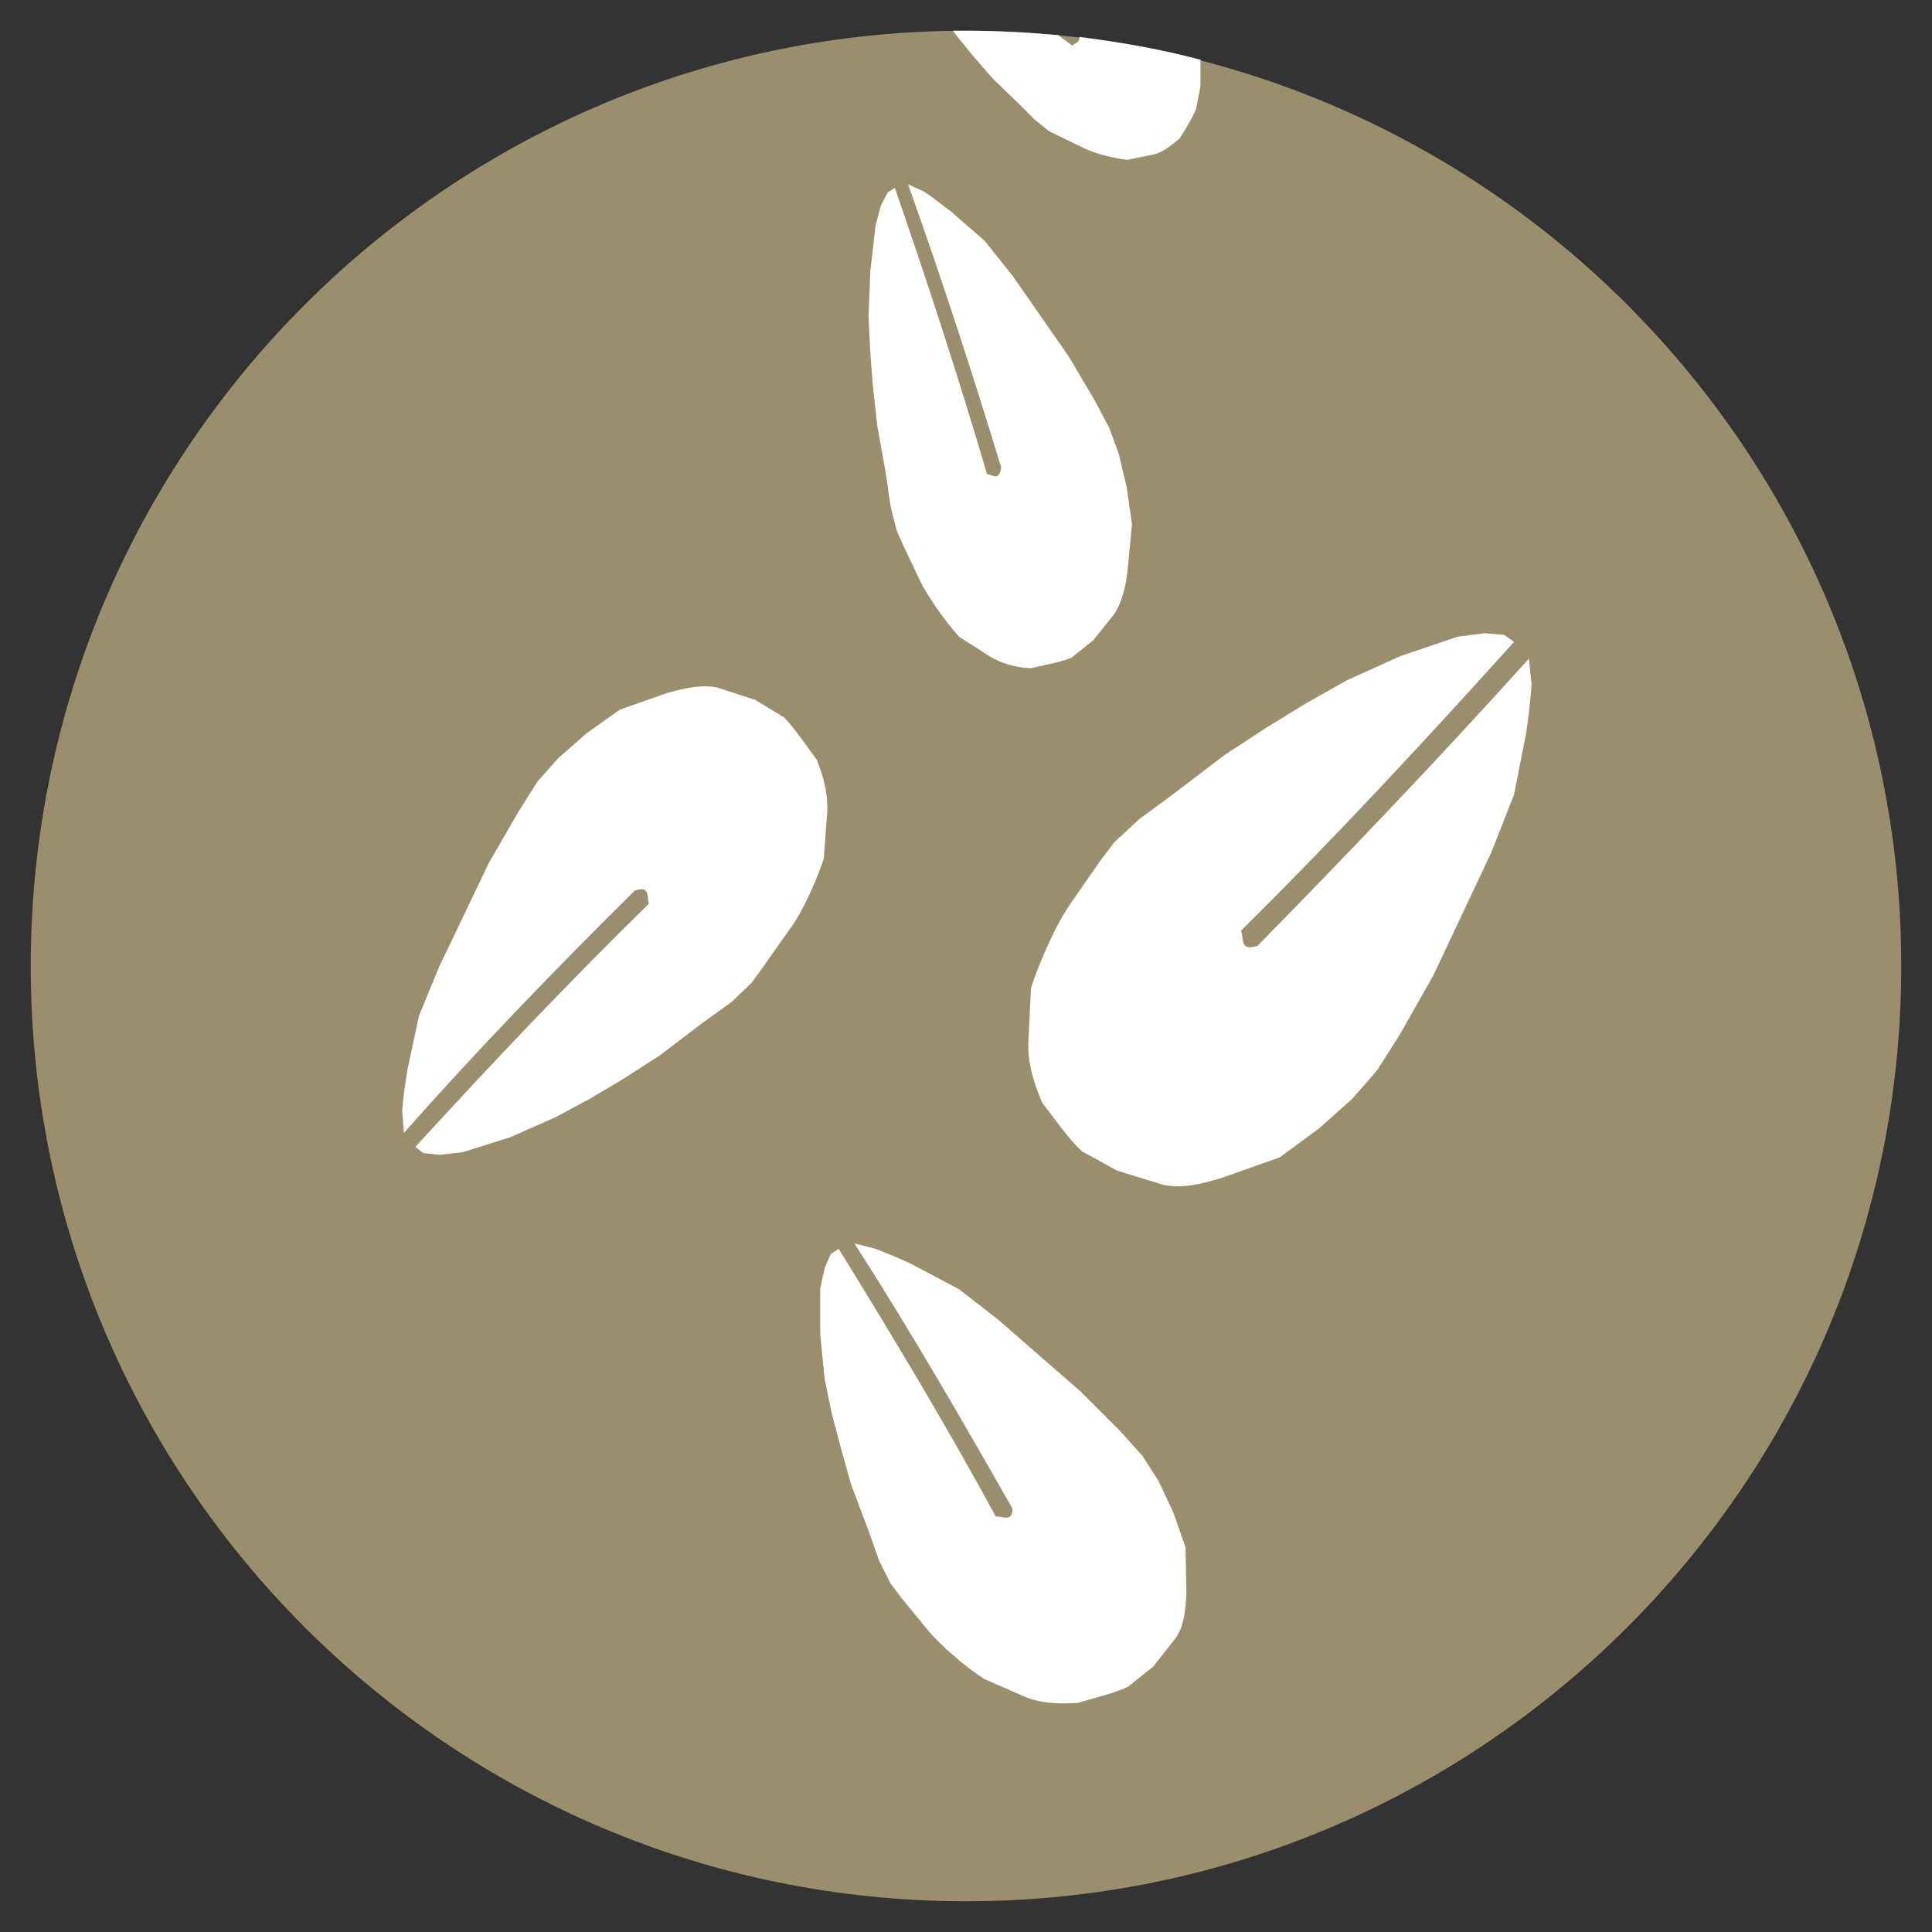
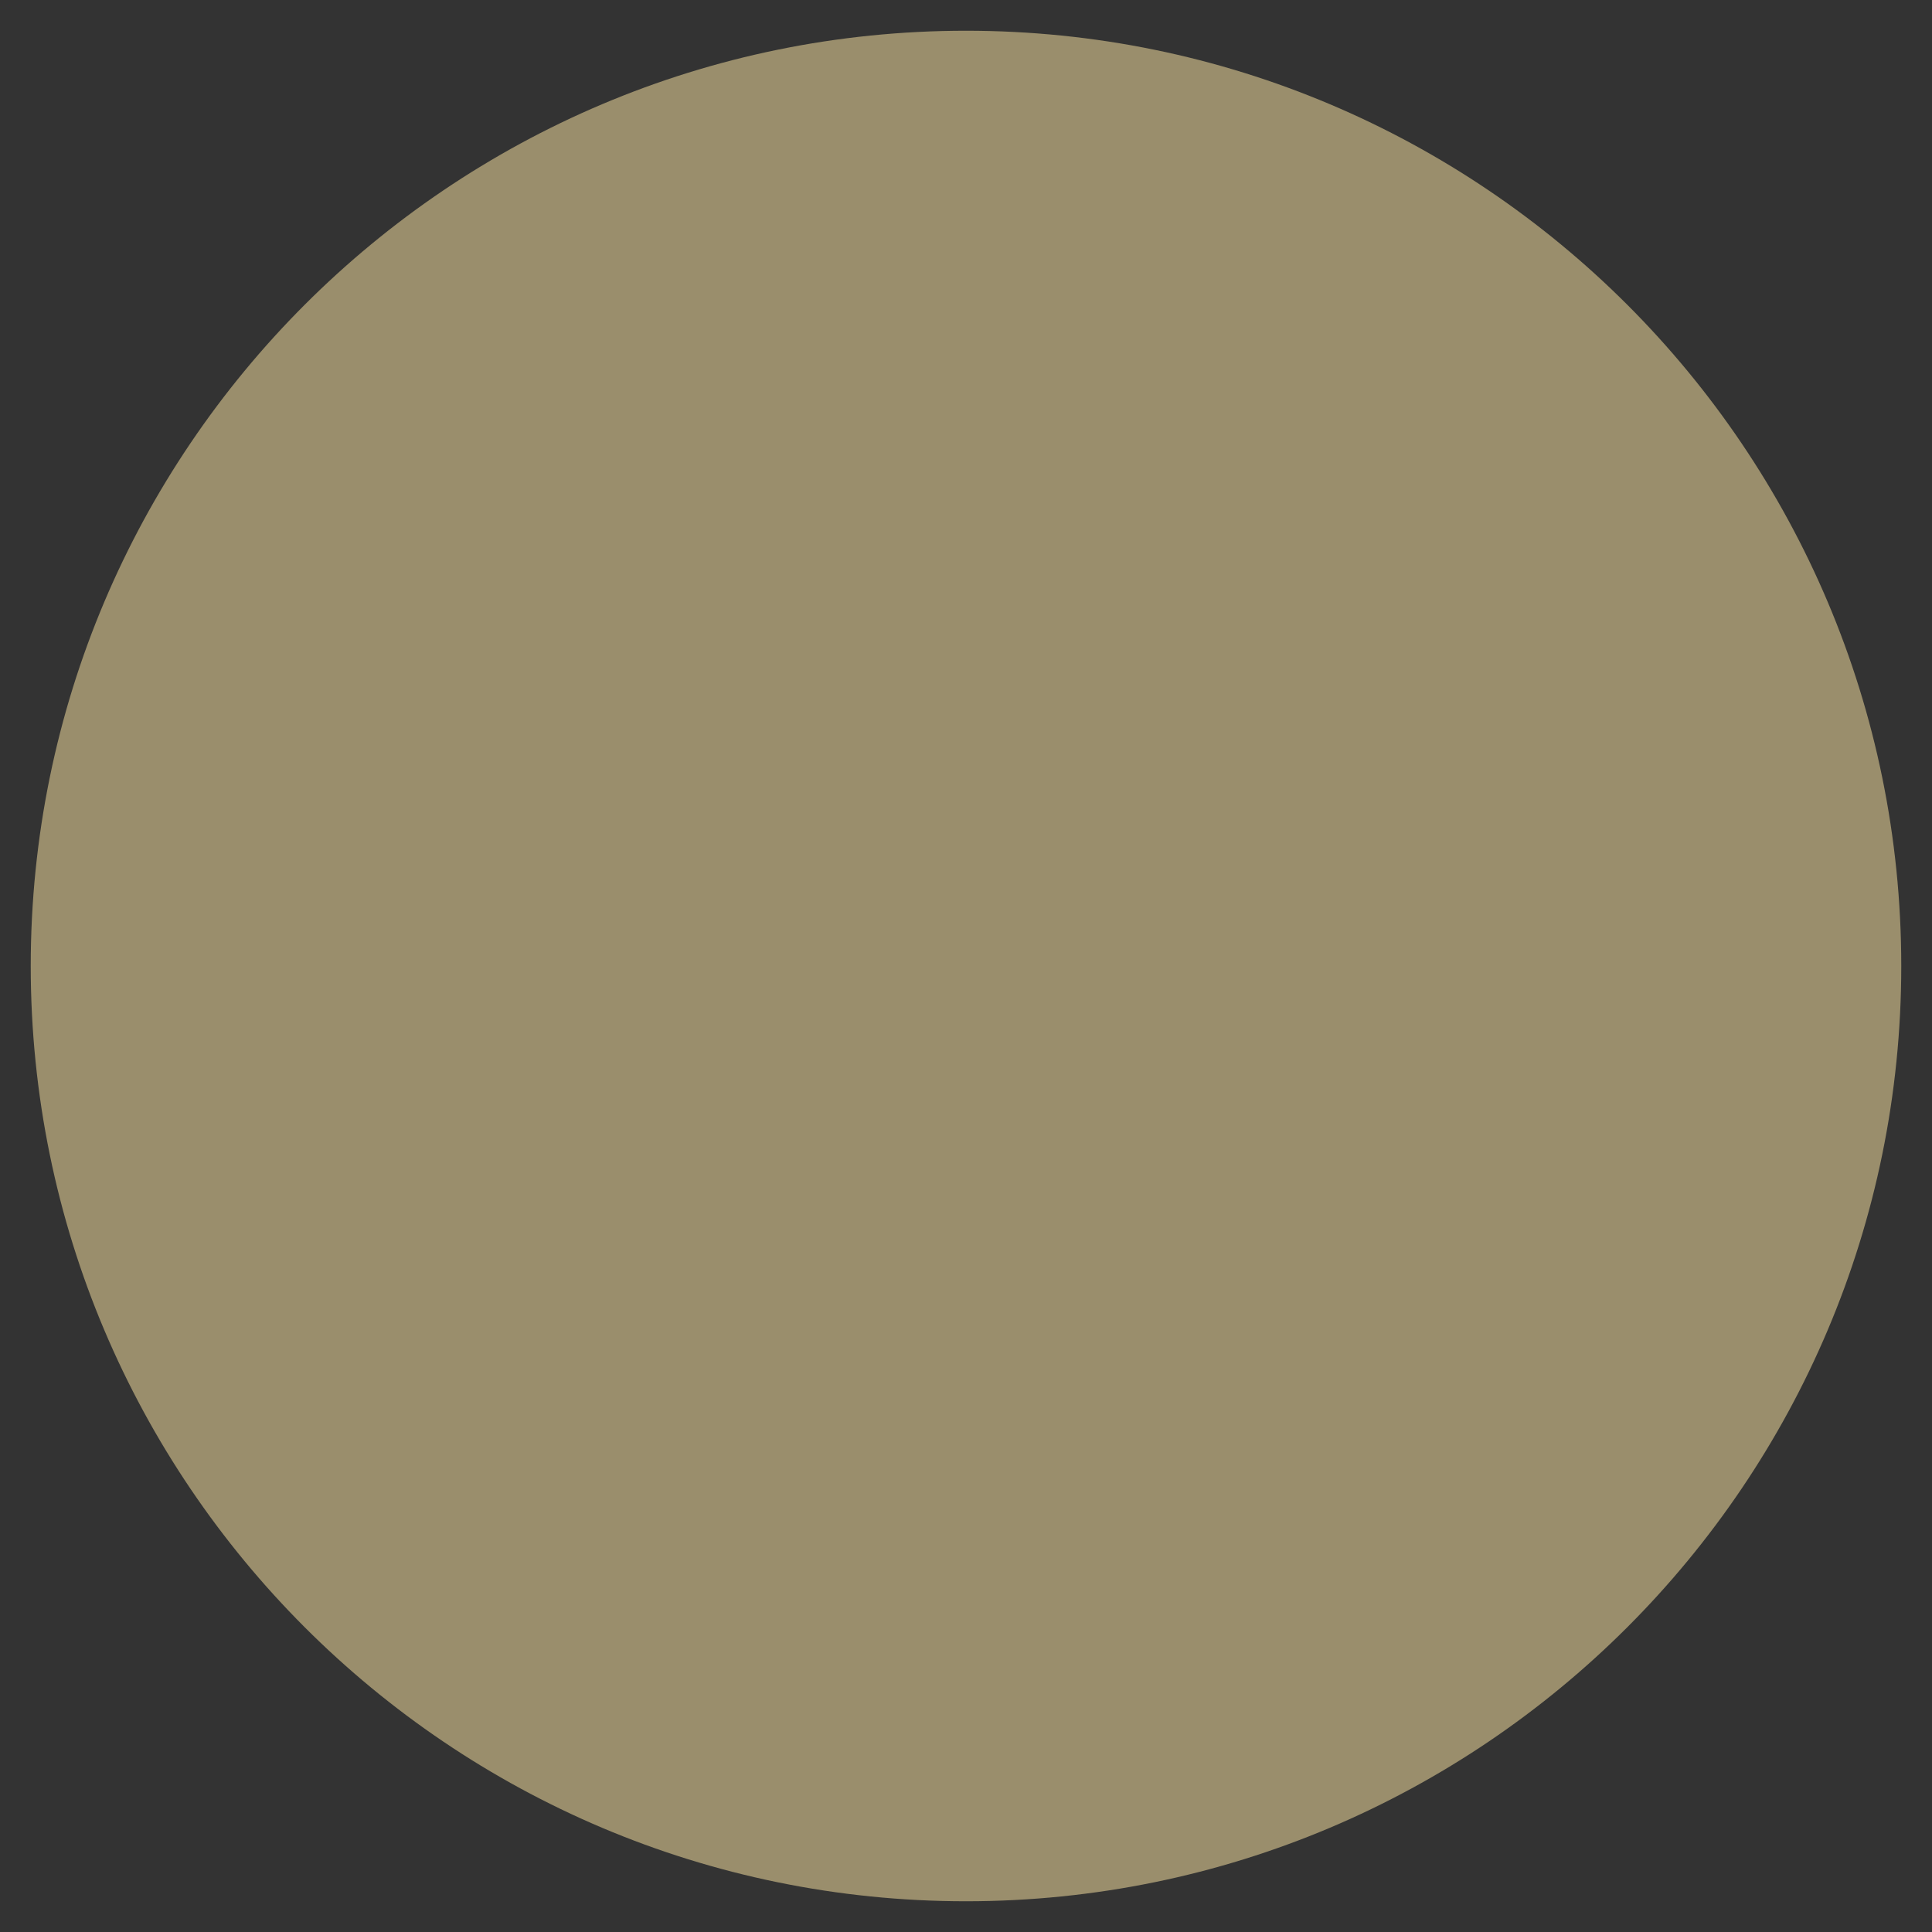
<svg xmlns="http://www.w3.org/2000/svg" xmlns:ns1="http://www.inkscape.org/namespaces/inkscape" xmlns:ns2="http://sodipodi.sourceforge.net/DTD/sodipodi-0.dtd" version="1.1" id="svg4209" ns1:version="0.48.5 r10040" ns2:docname="IconoAlergenoGranosSesamo.svg" x="0px" y="0px" width="220px" height="220px" viewBox="0 0 220 220" style="enable-background:new 0 0 220 220;" xml:space="preserve">
  <rect x="0" y="0" width="220" height="220" fill="#333333" stroke="none" />
  <style type="text/css">
	.st0{fill:#9A8E6C;}
	.st1{fill:#FFFFFF;}
</style>
  <path id="path3230-2-6" ns2:cx="21.573027" ns2:cy="29.287827" ns2:rx="18.363815" ns2:ry="18.720394" ns2:type="arc" class="st0" d="  M216.5,110c0,58.8-47.7,106.5-106.5,106.5S3.5,168.8,3.5,110S51.2,3.5,110,3.5S216.5,51.2,216.5,110z" />
-   <path class="st1" d="M46,129l-0.2-2.5c0.1-1.4,0.3-2.9,0.6-4.7l1.3-6.1l2.3-5.6l5.7-11.9l3.3-5.7l2.2-3.5l2.4-2.7l3.2-2.8l3.8-2.7  l5.4-1.9c1.9-0.5,3.8-1,5.7-0.6l4.3,1.4l3.3,2c1.4,1.5,2.5,3.2,3.7,4.8c0.9,2.2,1.3,4.2,1.2,6l-0.4,5.3c-1,3-2.7,6.5-3.8,7.9  l-3.1,4.4l-1.3,1.8l-2.3,2.2l-3.2,2.3l-5,3.8l-4.2,2.7l-3.7,2.2l-3.9,2.1l-5.2,2.3l-5.4,1.7l-2.6,0.3l-1.9-0.2l-0.9-0.7  c8.5-9.3,17.3-18.6,26.6-27.7c-0.3-0.7,0.2-2.1-1.6-1.5C63.2,110.4,54.4,119.5,46,129z M112.4,54c-3.3-11.2-6.8-21.9-10.5-32.6  l-0.8,0.5l-0.8,1.5l-0.6,2.3l-0.6,5.2l-0.2,5.2l0.2,4l0.3,3.9l0.5,4.5l1,5.6l0.5,3.5l0.7,2.8l0.8,1.8l2,4.2c0.7,1.4,2.6,4.2,4.3,6.1  l3.6,2.3c1.2,0.7,2.7,1.2,4.6,1.3c1.5-0.4,3.1-0.6,4.6-1.2l2.5-2l2.4-3c0.9-1.4,1.3-3.2,1.5-5l0.5-5.2l-0.6-4.2l-0.9-3.8l-1.1-3  l-1.7-3.2l-2.9-4.9l-6.4-9.2l-3.2-4l-3.8-3.3c-1.2-0.9-2.2-1.7-3.1-2.3l-1.8-0.8c3.8,10.6,7.3,21.4,10.6,32.2  C113.8,54.9,113,54,112.4,54z M116.9,193.3c1.6,0.6,3.6,0.8,5.9,0.6c1.9-0.6,3.8-1,5.6-1.8l2.9-2.3l2.6-3.3c1-1.5,1.1-3.3,1.2-5.1  l-0.1-5.2l-1.4-4l-1.7-3.6l-1.8-2.8l-2.6-2.9l-4.4-4.4l-9.4-8.2l-4.5-3.5l-5.3-2.8c-1.6-0.8-3-1.3-4.2-1.8l-2.4-0.6  c6.3,9.8,12.2,20,18,30.2c0,1.6-1.2,0.8-1.9,0.9c-5.7-10.5-11.8-20.6-17.9-30.5l-0.9,0.6l-0.7,1.6l-0.5,2.3l0,5.2l0.5,5.1l0.8,3.9  l1,3.8l1.2,4.3l2,5.3l1.2,3.4l1.3,2.6l1.2,1.6l3.2,3.9c1.1,1.3,3.8,3.8,6.3,5.4L116.9,193.3z M122.1,5.2c-0.5-0.4-1.1-0.8-1.6-1.2  c-3.4-0.3-6.9-0.5-10.5-0.5c-0.5,0-1,0-1.5,0l0.7,0.9l1.8,2.2l2.1,2.4l2.9,2.8l1.8,1.8l1.6,1.3l1.2,0.6l2.9,1.4  c1,0.5,3.1,1.1,4.9,1.3l2.9-0.6c1-0.2,1.9-0.9,3-1.8c0.7-1.1,1.4-2.2,1.9-3.4l0.5-2.6l0-3c-4.5-1.2-9.1-2-13.8-2.6  C123,4.9,122.3,4.9,122.1,5.2z M143.2,107.7c-2.1,0.7-1.5-0.9-1.9-1.7c10.9-10.8,21.1-21.8,31.1-32.9l-1.1-0.8l-2.2-0.2l-3.1,0.4  l-6.5,2.2l-6.2,2.8l-4.6,2.6l-4.4,2.7l-4.9,3.2l-5.9,4.5l-3.8,2.8l-2.8,2.6l-1.6,2.1l-3.6,5.2c-1.2,1.7-3.2,5.9-4.3,9.3l-0.3,6.2  c-0.1,2.1,0.5,4.4,1.6,6.9c1.5,1.9,2.8,3.9,4.5,5.5l4,2.2l5.2,1.6c2.3,0.5,4.5-0.1,6.8-0.8l6.5-2.3l4.5-3.3l3.8-3.4l2.8-3.2l2.6-4.1  l3.8-6.7l6.6-14l2.6-6.6l1.4-7.1c0.3-2.1,0.5-3.9,0.6-5.5l-0.3-2.9C164.1,86.1,153.8,96.9,143.2,107.7z" />
</svg>